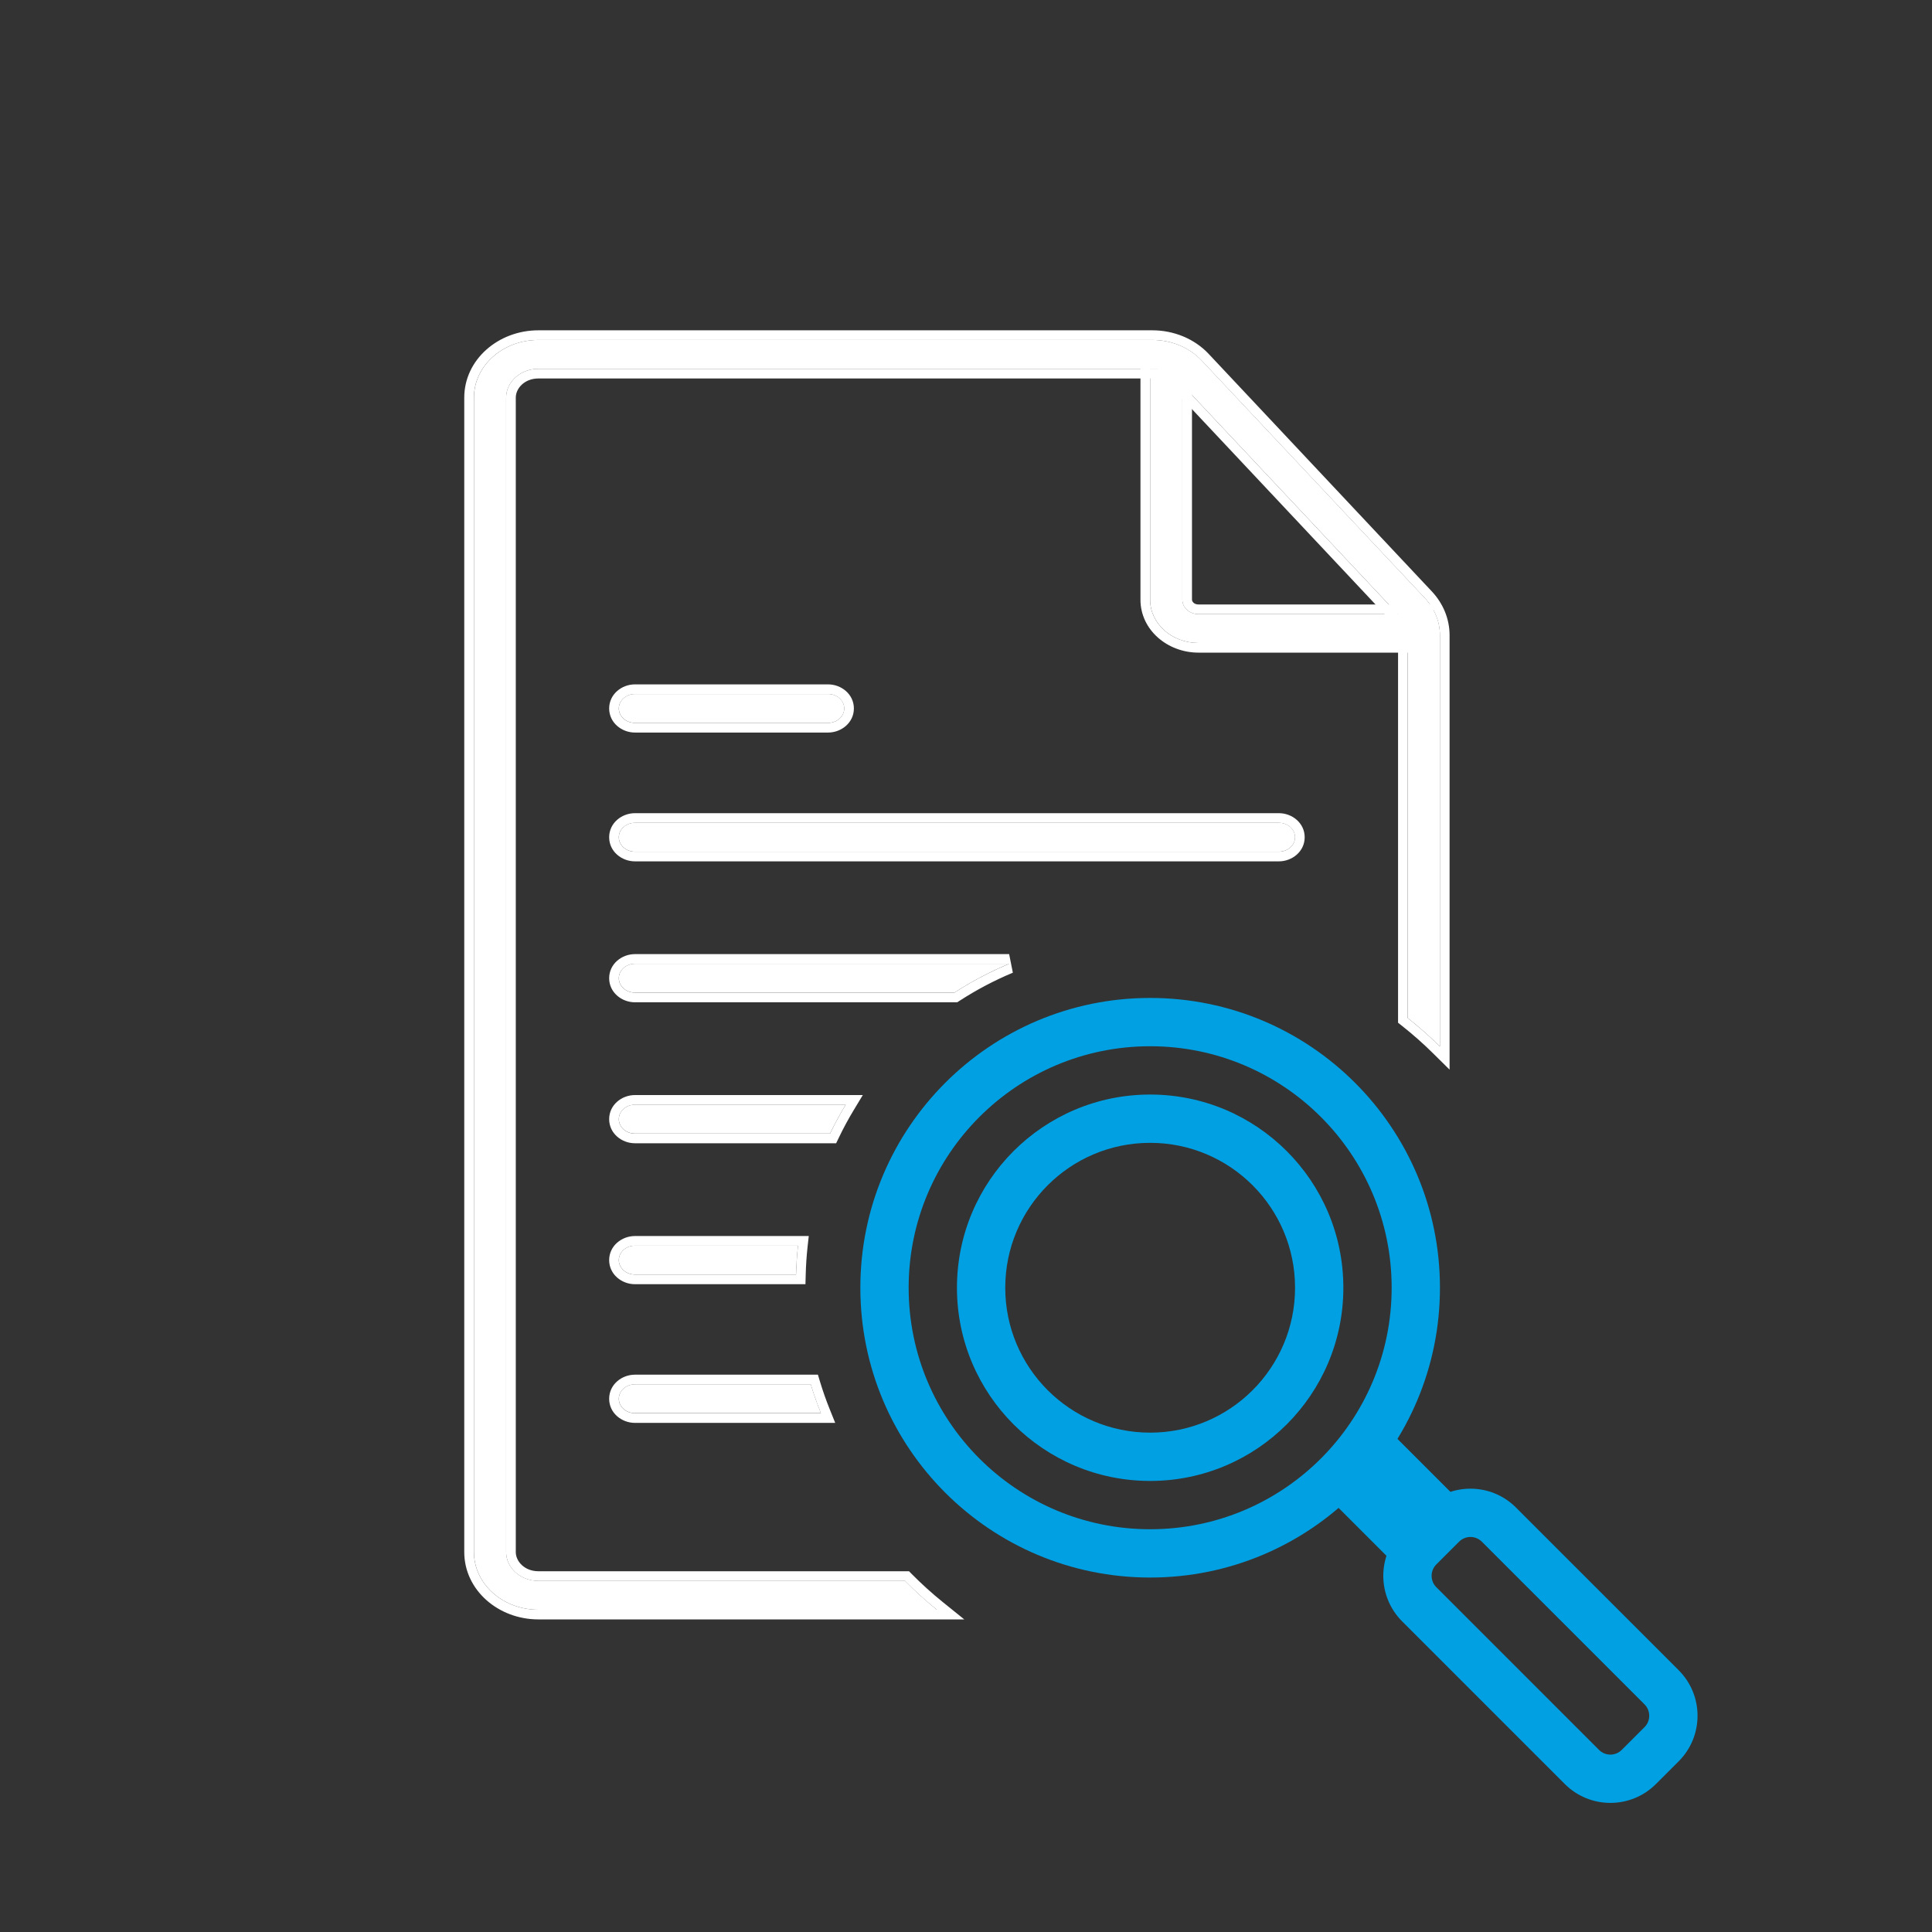
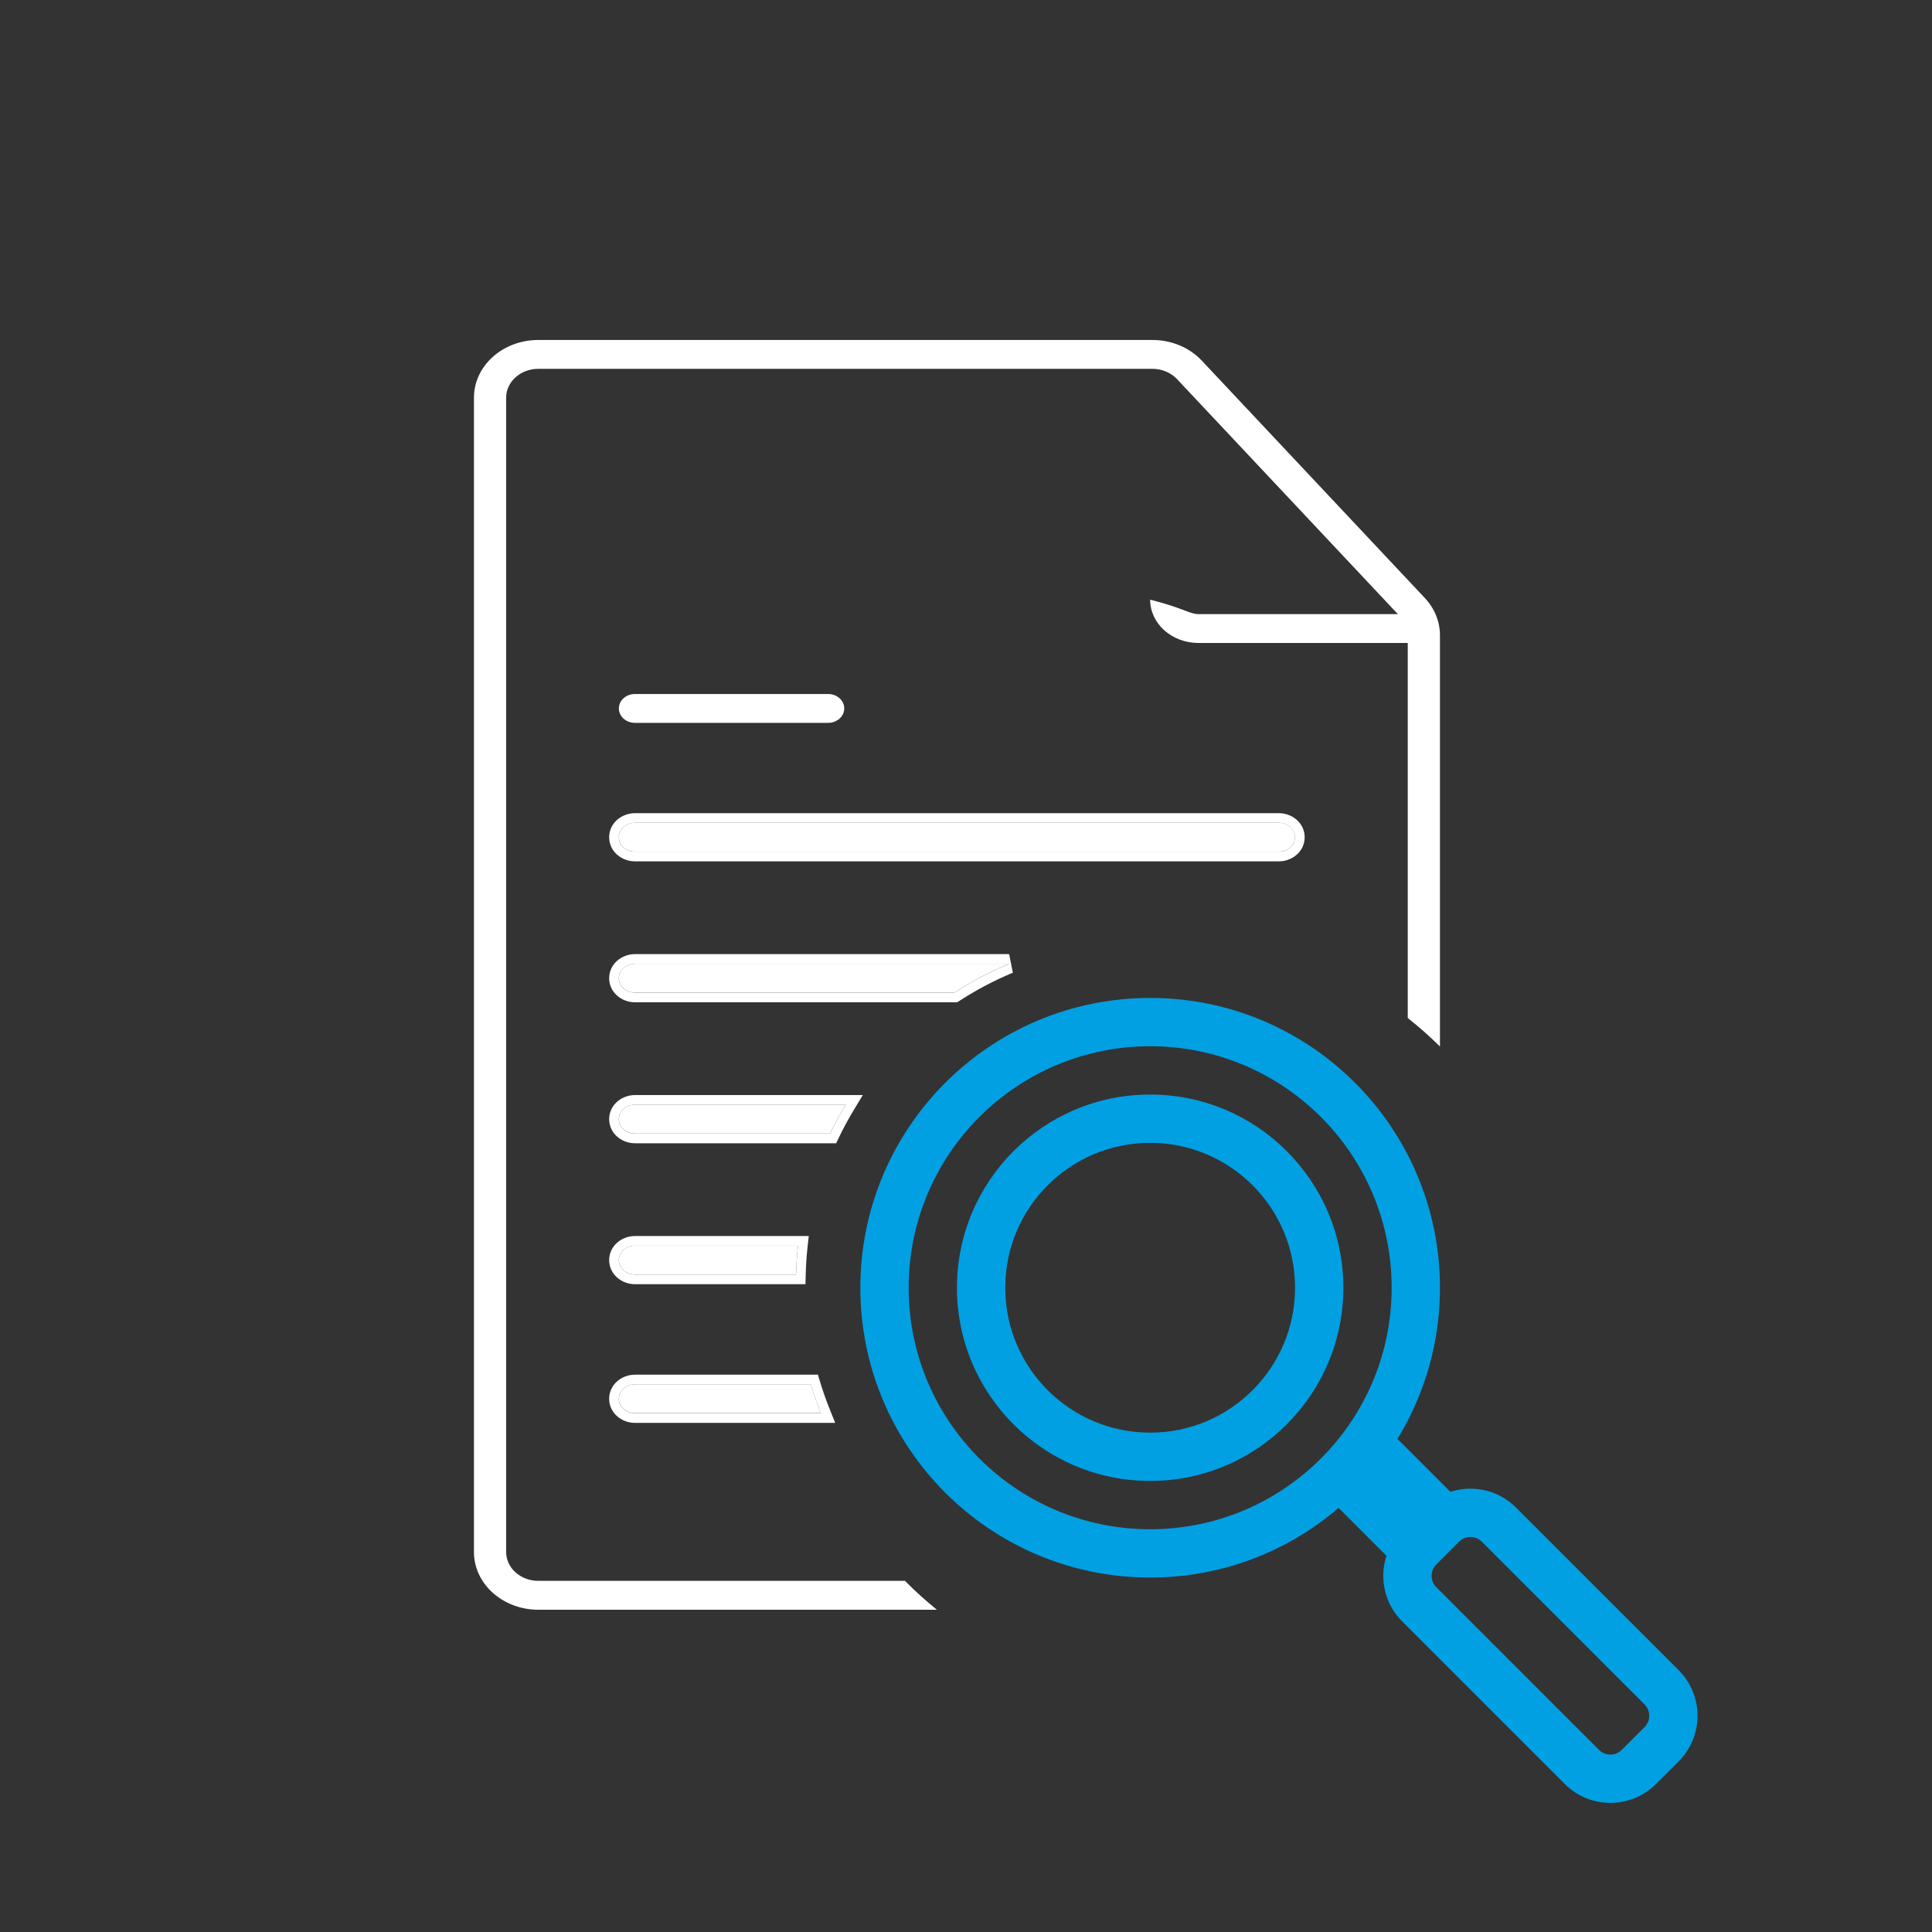
<svg xmlns="http://www.w3.org/2000/svg" width="60" height="60" viewBox="0 0 60 60" fill="none">
  <rect x="0" y="0" width="60" height="60" fill="#333333" stroke="none" />
-   <path fill-rule="evenodd" clip-rule="evenodd" d="M35.719 18.624V11.454H36.719V18.624C36.719 18.871 36.943 19.072 37.219 19.072H44.219V19.968H37.219C36.39 19.968 35.719 19.366 35.719 18.624Z" fill="white" />
-   <path fill-rule="evenodd" clip-rule="evenodd" d="M35.418 11.154H37.018V18.624C37.018 18.676 37.076 18.772 37.218 18.772H44.518V20.268H37.218C36.256 20.268 35.418 19.562 35.418 18.624V11.154ZM35.718 18.624C35.718 19.367 36.389 19.968 37.218 19.968H44.218V19.072H37.218C36.942 19.072 36.718 18.872 36.718 18.624V11.454H35.718V18.624Z" fill="white" />
+   <path fill-rule="evenodd" clip-rule="evenodd" d="M35.719 18.624V11.454V18.624C36.719 18.871 36.943 19.072 37.219 19.072H44.219V19.968H37.219C36.39 19.968 35.719 19.366 35.719 18.624Z" fill="white" />
  <path fill-rule="evenodd" clip-rule="evenodd" d="M19.219 22.001C19.219 21.753 19.443 21.553 19.719 21.553H25.719C25.995 21.553 26.219 21.753 26.219 22.001C26.219 22.248 25.995 22.449 25.719 22.449H19.719C19.443 22.449 19.219 22.248 19.219 22.001Z" fill="white" />
-   <path fill-rule="evenodd" clip-rule="evenodd" d="M18.918 22.002C18.918 21.559 19.308 21.254 19.718 21.254H25.718C26.128 21.254 26.518 21.559 26.518 22.002C26.518 22.445 26.128 22.75 25.718 22.75H19.718C19.308 22.75 18.918 22.445 18.918 22.002ZM19.718 21.554C19.442 21.554 19.218 21.755 19.218 22.002C19.218 22.25 19.442 22.45 19.718 22.45H25.718C25.994 22.45 26.218 22.25 26.218 22.002C26.218 21.755 25.994 21.554 25.718 21.554H19.718Z" fill="white" />
  <path fill-rule="evenodd" clip-rule="evenodd" d="M19.219 26.001C19.219 25.753 19.443 25.553 19.719 25.553H39.719C39.995 25.553 40.219 25.753 40.219 26.001C40.219 26.248 39.995 26.449 39.719 26.449H19.719C19.443 26.449 19.219 26.248 19.219 26.001Z" fill="white" />
  <path fill-rule="evenodd" clip-rule="evenodd" d="M18.918 26.002C18.918 25.559 19.308 25.254 19.718 25.254H39.718C40.128 25.254 40.518 25.559 40.518 26.002C40.518 26.445 40.128 26.75 39.718 26.75H19.718C19.308 26.75 18.918 26.445 18.918 26.002ZM19.718 25.554C19.442 25.554 19.218 25.755 19.218 26.002C19.218 26.25 19.442 26.45 19.718 26.45H39.718C39.994 26.45 40.218 26.25 40.218 26.002C40.218 25.755 39.994 25.554 39.718 25.554H19.718Z" fill="white" />
  <path fill-rule="evenodd" clip-rule="evenodd" d="M19.719 29.93H31.34C30.745 30.178 30.176 30.479 29.64 30.826H19.719C19.443 30.826 19.219 30.625 19.219 30.378C19.219 30.13 19.443 29.93 19.719 29.93ZM19.719 34.307H26.264C26.089 34.597 25.927 34.896 25.779 35.203H19.719C19.443 35.203 19.219 35.003 19.219 34.755C19.219 34.508 19.443 34.307 19.719 34.307ZM19.719 38.685H24.783C24.751 38.98 24.73 39.279 24.723 39.581H19.719C19.443 39.581 19.219 39.38 19.219 39.133C19.219 38.885 19.443 38.685 19.719 38.685ZM19.719 42.991H25.179C25.271 43.296 25.377 43.595 25.495 43.887H19.719C19.443 43.887 19.219 43.687 19.219 43.439C19.219 43.192 19.443 42.991 19.719 42.991Z" fill="white" />
  <path fill-rule="evenodd" clip-rule="evenodd" d="M31.34 29.631L31.455 30.208C30.876 30.449 30.323 30.742 29.802 31.079L29.728 31.127H19.718C19.308 31.127 18.918 30.822 18.918 30.379C18.918 29.936 19.308 29.631 19.718 29.631H31.34ZM26.795 34.008L26.52 34.464C26.35 34.745 26.192 35.036 26.049 35.335L25.967 35.505H19.718C19.308 35.505 18.918 35.2 18.918 34.756C18.918 34.313 19.308 34.008 19.718 34.008H26.795ZM25.117 38.386L25.08 38.718C25.049 39.005 25.029 39.296 25.022 39.59L25.014 39.882H19.718C19.308 39.882 18.918 39.577 18.918 39.134C18.918 38.691 19.308 38.386 19.718 38.386H25.117ZM25.401 42.692L25.465 42.905C25.555 43.202 25.657 43.492 25.772 43.776L25.938 44.189H19.718C19.308 44.189 18.918 43.884 18.918 43.441C18.918 42.997 19.308 42.692 19.718 42.692H25.401ZM30.684 30.231C30.324 30.41 29.975 30.61 29.639 30.827H19.718C19.442 30.827 19.218 30.627 19.218 30.379C19.218 30.131 19.442 29.931 19.718 29.931H31.34C31.117 30.024 30.898 30.124 30.684 30.231ZM26.089 34.608C25.979 34.803 25.876 35.002 25.778 35.205H19.718C19.442 35.205 19.218 35.004 19.218 34.756C19.218 34.509 19.442 34.308 19.718 34.308H26.264C26.204 34.407 26.145 34.507 26.089 34.608ZM24.754 38.986C24.738 39.183 24.727 39.382 24.722 39.582H19.718C19.442 39.582 19.218 39.381 19.218 39.134C19.218 38.886 19.442 38.686 19.718 38.686H24.782C24.771 38.785 24.762 38.885 24.754 38.986ZM19.718 43.889C19.442 43.889 19.218 43.688 19.218 43.441C19.218 43.193 19.442 42.992 19.718 42.992H25.178C25.239 43.194 25.306 43.392 25.378 43.589C25.415 43.689 25.454 43.789 25.494 43.889H19.718Z" fill="white" />
  <path fill-rule="evenodd" clip-rule="evenodd" d="M43.719 19.726V31.616C44.069 31.892 44.403 32.187 44.719 32.5V19.726C44.719 19.303 44.552 18.895 44.249 18.571L37.318 11.195C36.938 10.791 36.378 10.558 35.788 10.558H16.719C15.614 10.558 14.719 11.36 14.719 12.35V48.199C14.719 49.189 15.614 49.992 16.719 49.992H29.096C28.749 49.712 28.418 49.412 28.105 49.095H16.719C16.166 49.095 15.719 48.694 15.719 48.199V12.35C15.719 11.855 16.166 11.454 16.719 11.454H35.788C36.083 11.454 36.363 11.571 36.553 11.773L43.484 19.149C43.636 19.31 43.719 19.515 43.719 19.726Z" fill="white" />
-   <path fill-rule="evenodd" clip-rule="evenodd" d="M43.418 31.762V19.726C43.418 19.595 43.367 19.463 43.264 19.354L36.334 11.978L36.552 11.773L43.483 19.149C43.635 19.31 43.718 19.515 43.718 19.726V31.617C43.959 31.807 44.193 32.006 44.418 32.214C44.52 32.307 44.62 32.403 44.718 32.5V19.726C44.718 19.304 44.551 18.895 44.248 18.572L37.317 11.196C36.937 10.791 36.377 10.558 35.788 10.558H16.718C15.613 10.558 14.718 11.36 14.718 12.35V48.199C14.718 49.189 15.613 49.992 16.718 49.992H29.096C28.975 49.894 28.855 49.794 28.738 49.692C28.52 49.501 28.308 49.302 28.105 49.096H16.718C16.166 49.096 15.718 48.694 15.718 48.199V12.35C15.718 11.855 16.166 11.454 16.718 11.454H35.788C36.083 11.454 36.362 11.571 36.552 11.773L36.334 11.978C36.204 11.841 36.005 11.754 35.788 11.754H16.718C16.3 11.754 16.018 12.051 16.018 12.35V48.199C16.018 48.498 16.3 48.796 16.718 48.796H28.23L28.318 48.885C28.623 49.194 28.946 49.485 29.284 49.758L29.946 50.292H16.718C15.479 50.292 14.418 49.385 14.418 48.199V12.35C14.418 11.165 15.479 10.258 16.718 10.258H35.788C36.454 10.258 37.095 10.521 37.536 10.99L44.466 18.366C44.819 18.742 45.018 19.223 45.018 19.726V33.219L44.507 32.714C44.199 32.408 43.873 32.121 43.532 31.852L43.418 31.762Z" fill="white" />
  <path fill-rule="evenodd" clip-rule="evenodd" d="M35.719 47.492C39.861 47.492 43.219 44.134 43.219 39.992C43.219 35.85 39.861 32.492 35.719 32.492C31.577 32.492 28.219 35.85 28.219 39.992C28.219 44.134 31.577 47.492 35.719 47.492ZM35.719 48.992C40.689 48.992 44.719 44.963 44.719 39.992C44.719 35.022 40.689 30.992 35.719 30.992C30.748 30.992 26.719 35.022 26.719 39.992C26.719 44.963 30.748 48.992 35.719 48.992Z" fill="#00A0E3" />
  <path fill-rule="evenodd" clip-rule="evenodd" d="M35.719 44.492C38.204 44.492 40.219 42.477 40.219 39.992C40.219 37.507 38.204 35.492 35.719 35.492C33.233 35.492 31.219 37.507 31.219 39.992C31.219 42.477 33.233 44.492 35.719 44.492ZM35.719 45.992C39.032 45.992 41.719 43.306 41.719 39.992C41.719 36.678 39.032 33.992 35.719 33.992C32.405 33.992 29.719 36.678 29.719 39.992C29.719 43.306 32.405 45.992 35.719 45.992Z" fill="#00A0E3" />
  <path fill-rule="evenodd" clip-rule="evenodd" d="M41.141 46.399L43.612 48.871L45.598 46.885L43.127 44.414L41.141 46.399Z" fill="#00A0E3" />
  <path fill-rule="evenodd" clip-rule="evenodd" d="M51.072 53.638L50.365 54.344C50.17 54.54 49.853 54.54 49.658 54.344L44.606 49.292C44.411 49.097 44.411 48.781 44.606 48.585L45.313 47.879C45.508 47.683 45.825 47.683 46.02 47.879L51.072 52.931C51.267 53.126 51.267 53.443 51.072 53.638ZM51.426 55.405C50.645 56.186 49.379 56.186 48.597 55.405L43.545 50.353C42.764 49.572 42.764 48.306 43.545 47.525L44.252 46.818C45.033 46.037 46.299 46.037 47.08 46.818L52.133 51.87C52.914 52.651 52.914 53.917 52.133 54.699L51.426 55.405Z" fill="#00A0E3" />
</svg>